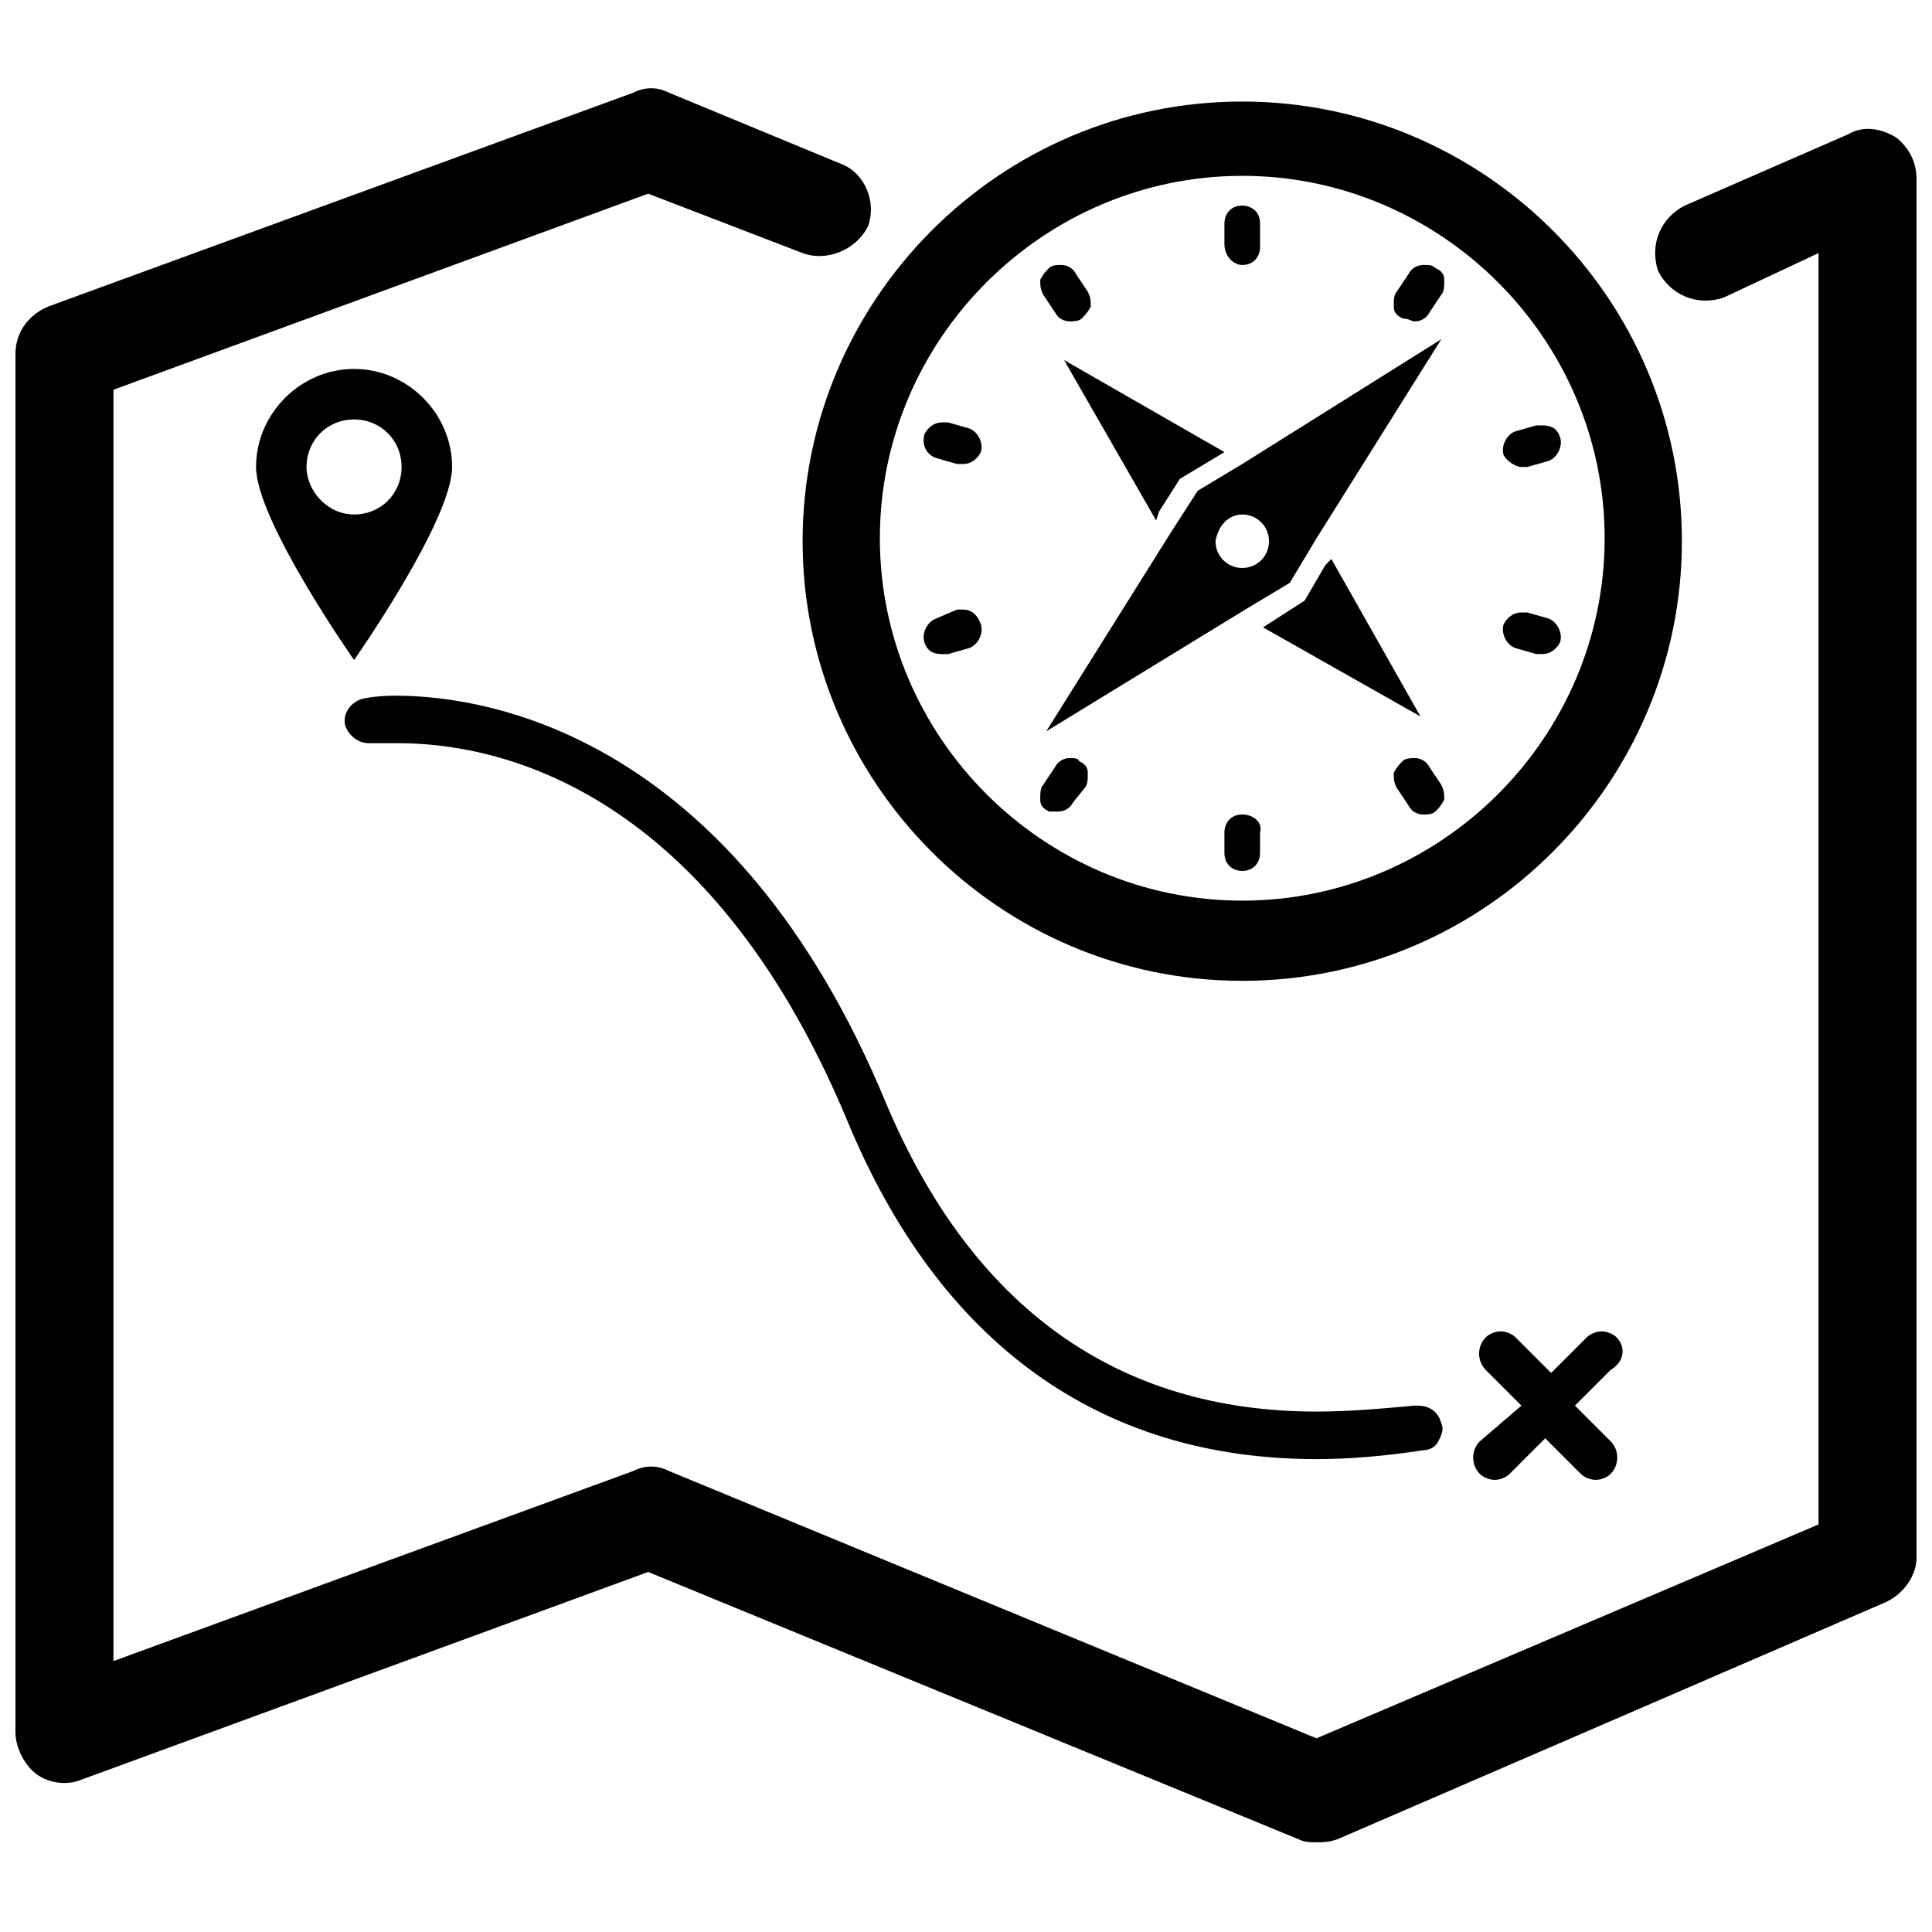
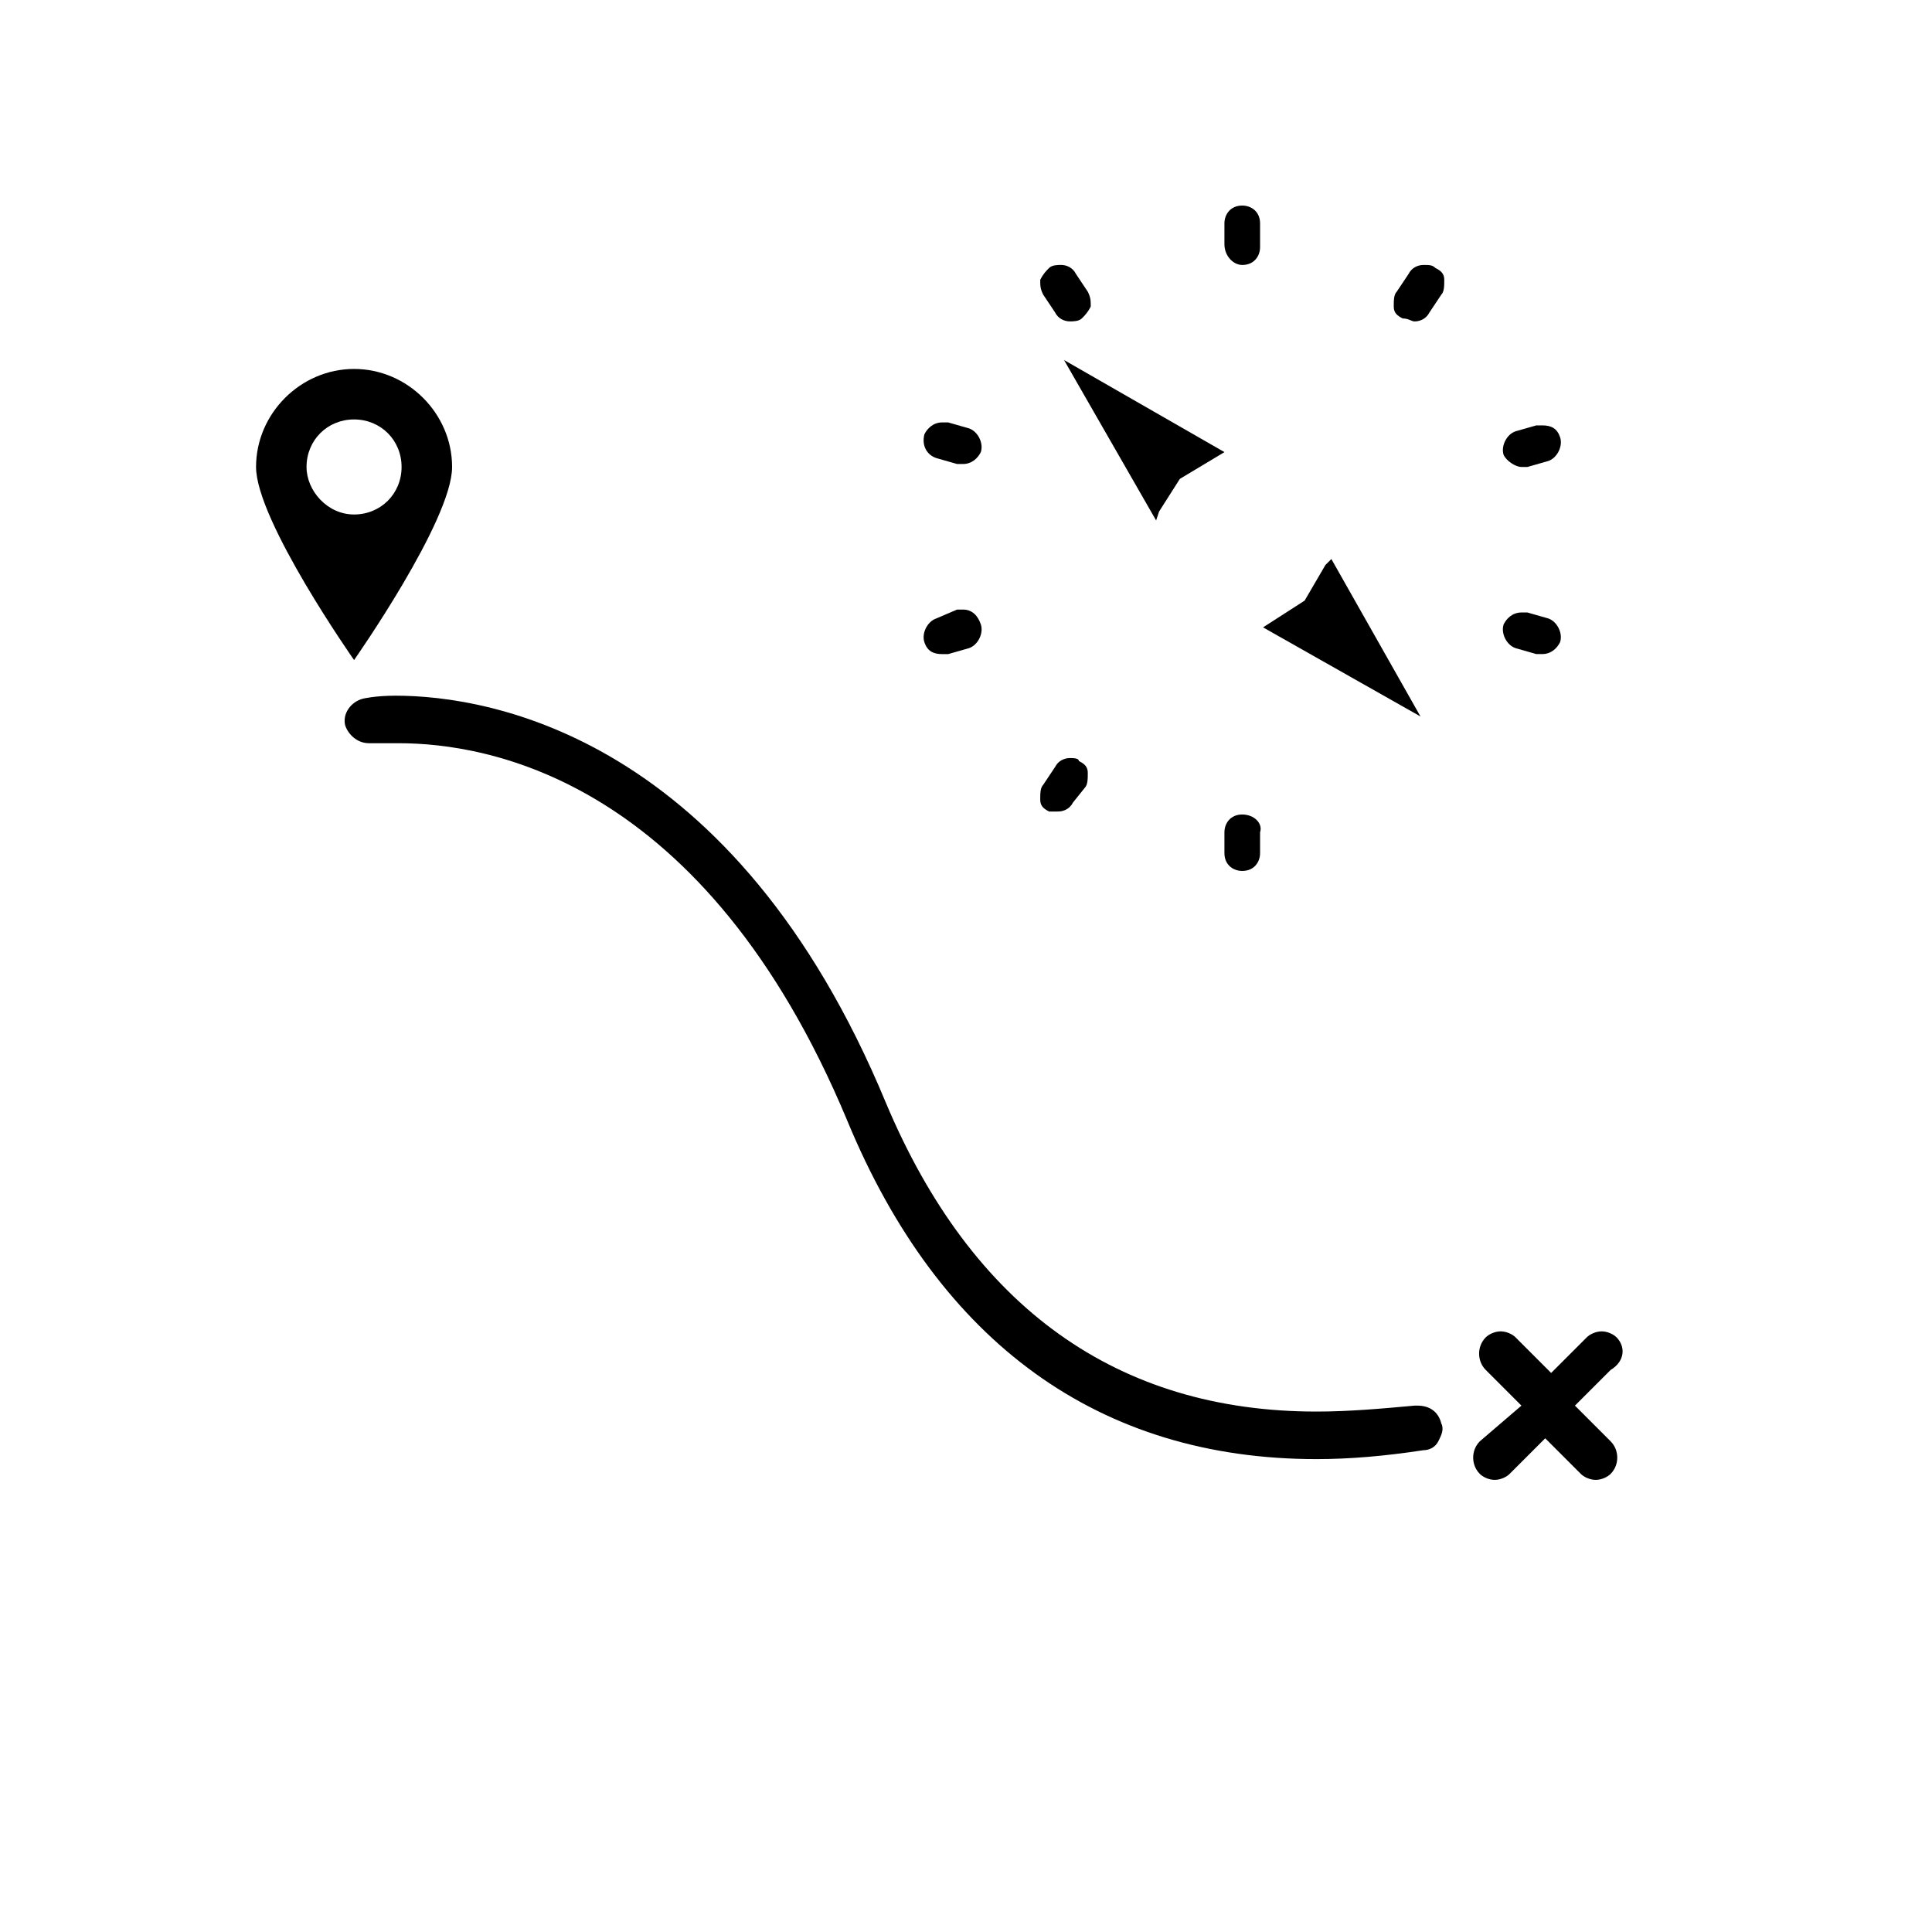
<svg xmlns="http://www.w3.org/2000/svg" width="800px" height="800px" version="1.1" viewBox="144 144 512 512">
  <defs>
    <clipPath id="a">
-       <path d="m148.09 167h503.81v466h-503.81z" />
-     </clipPath>
+       </clipPath>
  </defs>
  <path d="m263.81 267.75c0-14.168-11.809-25.977-25.977-25.977-14.168 0-25.977 11.809-25.977 25.977s25.977 51.168 25.977 51.168 25.977-37 25.977-51.168zm-38.574 0c0-7.086 5.512-12.594 12.594-12.594 7.086 0 12.594 5.512 12.594 12.594 0 7.086-5.512 12.594-12.594 12.594s-12.594-6.297-12.594-12.594z" />
  <g clip-path="url(#a)">
-     <path d="m646.39 180.37c-3.938-2.363-8.66-3.148-12.594-0.789l-43.297 18.895c-6.297 3.148-9.445 10.234-7.086 17.32 3.148 6.297 10.234 9.445 17.32 7.086l25.188-11.809v336.92l-133.04 56.68-171.61-70.848c-3.148-1.574-6.297-1.574-9.445 0l-137.76 50.379v-336.92l141.7-51.957 40.938 15.746c6.297 2.363 14.168-0.789 17.32-7.086 2.359-6.297-0.789-14.168-7.086-16.531l-45.66-18.891c-3.148-1.574-6.297-1.574-9.445 0l-155.08 56.676c-5.512 2.363-8.66 7.086-8.66 12.598v365.26c0 3.938 2.363 8.66 5.512 11.02 3.148 2.363 7.871 3.148 11.809 1.574l150.36-55.105 172.4 70.848c1.574 0.789 3.148 0.789 4.723 0.789s3.148 0 5.512-0.789l145.63-62.977c4.723-2.363 7.871-7.086 7.871-11.809l-0.004-365.26c0-4.723-2.359-8.66-5.508-11.023z" />
-   </g>
+     </g>
  <path d="m241.77 340.96h0.789 7.086c23.617 0 81.082 9.445 118.87 99.977 24.402 59.039 66.914 89.742 124.38 89.742 8.66 0 18.105-0.789 28.34-2.363 1.574 0 3.148-0.789 3.938-2.363 0.789-1.574 1.574-3.148 0.789-4.723-0.789-3.148-3.148-4.723-6.297-4.723h-0.789c-8.664 0.789-17.324 1.574-25.984 1.574-52.742 0-91.316-27.551-114.14-81.867-40.148-96.824-104.7-107.85-129.89-107.85-5.512 0-8.66 0.789-8.66 0.789-3.148 0.789-5.512 3.938-4.723 7.086 0.789 2.359 3.148 4.719 6.297 4.719z" />
  <path d="m572.39 498.4c-0.789-0.789-2.363-1.574-3.938-1.574s-3.148 0.789-3.938 1.574l-9.445 9.445-9.445-9.445c-0.789-0.789-2.363-1.574-3.938-1.574-1.574 0-3.148 0.789-3.938 1.574-2.363 2.363-2.363 6.297 0 8.66l9.445 9.445-11.016 9.445c-2.363 2.363-2.363 6.297 0 8.66 0.789 0.789 2.363 1.574 3.938 1.574 1.574 0 3.148-0.789 3.938-1.574l9.445-9.445 9.445 9.445c0.789 0.789 2.363 1.574 3.938 1.574s3.148-0.789 3.938-1.574c2.363-2.363 2.363-6.297 0-8.66l-9.445-9.445 9.445-9.445c3.934-2.363 3.934-6.297 1.57-8.66z" />
  <path d="m489.74 303.17-11.02 7.086 41.723 23.617-23.617-41.723-1.574 1.574z" />
-   <path d="m474 305.54 11.809-7.086 7.086-11.809 33.062-52.742-52.742 33.062-11.809 7.086-7.086 11.02-33.062 52.742zm-0.789-25.191c3.938 0 7.086 3.148 7.086 7.086s-3.148 7.086-7.086 7.086-7.086-3.148-7.086-7.086c0.789-4.723 3.938-7.086 7.086-7.086z" />
  <path d="m456.68 270.9 11.809-7.086-42.508-24.402 24.402 42.508 0.789-2.363z" />
  <path d="m473.21 214.22c3.148 0 4.723-2.363 4.723-4.723v-6.297c0-3.148-2.363-4.723-4.723-4.723-3.148 0-4.723 2.363-4.723 4.723v5.512c0 3.144 2.363 5.508 4.723 5.508z" />
  <path d="m423.61 226.81c0.789 1.574 2.363 2.363 3.938 2.363 0.789 0 2.363 0 3.148-0.789 0.789-0.789 1.574-1.574 2.363-3.148 0-1.574 0-2.363-0.789-3.938l-3.148-4.723c-0.789-1.574-2.363-2.363-3.938-2.363-0.789 0-2.363 0-3.148 0.789-0.789 0.789-1.574 1.574-2.363 3.148 0 1.574 0 2.363 0.789 3.938z" />
  <path d="m392.12 265.39 5.512 1.574h1.574c2.363 0 3.938-1.574 4.723-3.148 0.789-2.363-0.789-5.512-3.148-6.297l-5.512-1.574h-1.574c-2.363 0-3.938 1.574-4.723 3.148-0.785 3.148 0.789 5.512 3.148 6.297z" />
  <path d="m399.21 305.54h-1.574l-5.512 2.359c-2.363 0.789-3.938 3.938-3.148 6.297 0.789 2.363 2.363 3.148 4.723 3.148h1.574l5.512-1.574c2.363-0.789 3.938-3.938 3.148-6.297-0.785-2.359-2.359-3.934-4.723-3.934z" />
  <path d="m424.4 359.06c1.574 0 3.148-0.789 3.938-2.363l3.148-3.934c0.789-0.789 0.789-2.363 0.789-3.938s-0.789-2.363-2.363-3.148c0-0.785-1.578-0.785-2.363-0.785-1.574 0-3.148 0.789-3.938 2.363l-3.148 4.723c-0.789 0.789-0.789 2.363-0.789 3.938s0.789 2.363 2.363 3.148c0-0.004 1.574-0.004 2.363-0.004z" />
  <path d="m473.21 359.85c-3.148 0-4.723 2.363-4.723 4.723v5.512c0 3.148 2.363 4.723 4.723 4.723 3.148 0 4.723-2.363 4.723-4.723v-5.512c0.789-2.363-1.574-4.723-4.723-4.723z" />
-   <path d="m522.8 347.26c-0.789-1.574-2.363-2.363-3.938-2.363-0.789 0-2.363 0-3.148 0.789-0.789 0.789-1.574 1.574-2.363 3.148 0 1.574 0 2.363 0.789 3.938l3.148 4.723c0.789 1.574 2.363 2.363 3.938 2.363 0.789 0 2.363 0 3.148-0.789 0.789-0.789 1.574-1.574 2.363-3.148 0-1.574 0-2.363-0.789-3.938z" />
  <path d="m554.29 307.89-5.512-1.574h-1.574c-2.363 0-3.938 1.574-4.723 3.148-0.789 2.363 0.789 5.512 3.148 6.297l5.512 1.574h1.574c2.363 0 3.938-1.574 4.723-3.148 0.789-2.359-0.785-5.508-3.148-6.297z" />
  <path d="m547.21 267.75h1.574l5.512-1.574c2.363-0.789 3.938-3.938 3.148-6.297-0.789-2.363-2.363-3.148-4.723-3.148h-1.574l-5.512 1.57c-2.363 0.789-3.938 3.938-3.148 6.297 0.785 1.578 3.148 3.152 4.723 3.152z" />
  <path d="m518.87 229.18c1.574 0 3.148-0.789 3.938-2.363l3.148-4.723c0.789-0.789 0.789-2.363 0.789-3.938 0-1.574-0.789-2.363-2.363-3.148-0.789-0.789-1.574-0.789-3.148-0.789s-3.148 0.789-3.938 2.363l-3.148 4.723c-0.789 0.789-0.789 2.363-0.789 3.938s0.789 2.363 2.363 3.148c1.574 0 2.359 0.789 3.148 0.789z" />
-   <path d="m473.21 403.93c64.551 0 116.51-52.742 116.51-116.51 0-64.551-52.742-116.51-116.51-116.51-64.551 0-116.51 52.742-116.51 116.51 0.004 63.766 51.957 116.51 116.51 116.51zm0-213.33c52.742 0 96.039 43.297 96.039 96.039s-43.297 96.039-96.039 96.039c-52.742 0-96.039-43.297-96.039-96.039s43.297-96.039 96.039-96.039z" />
</svg>